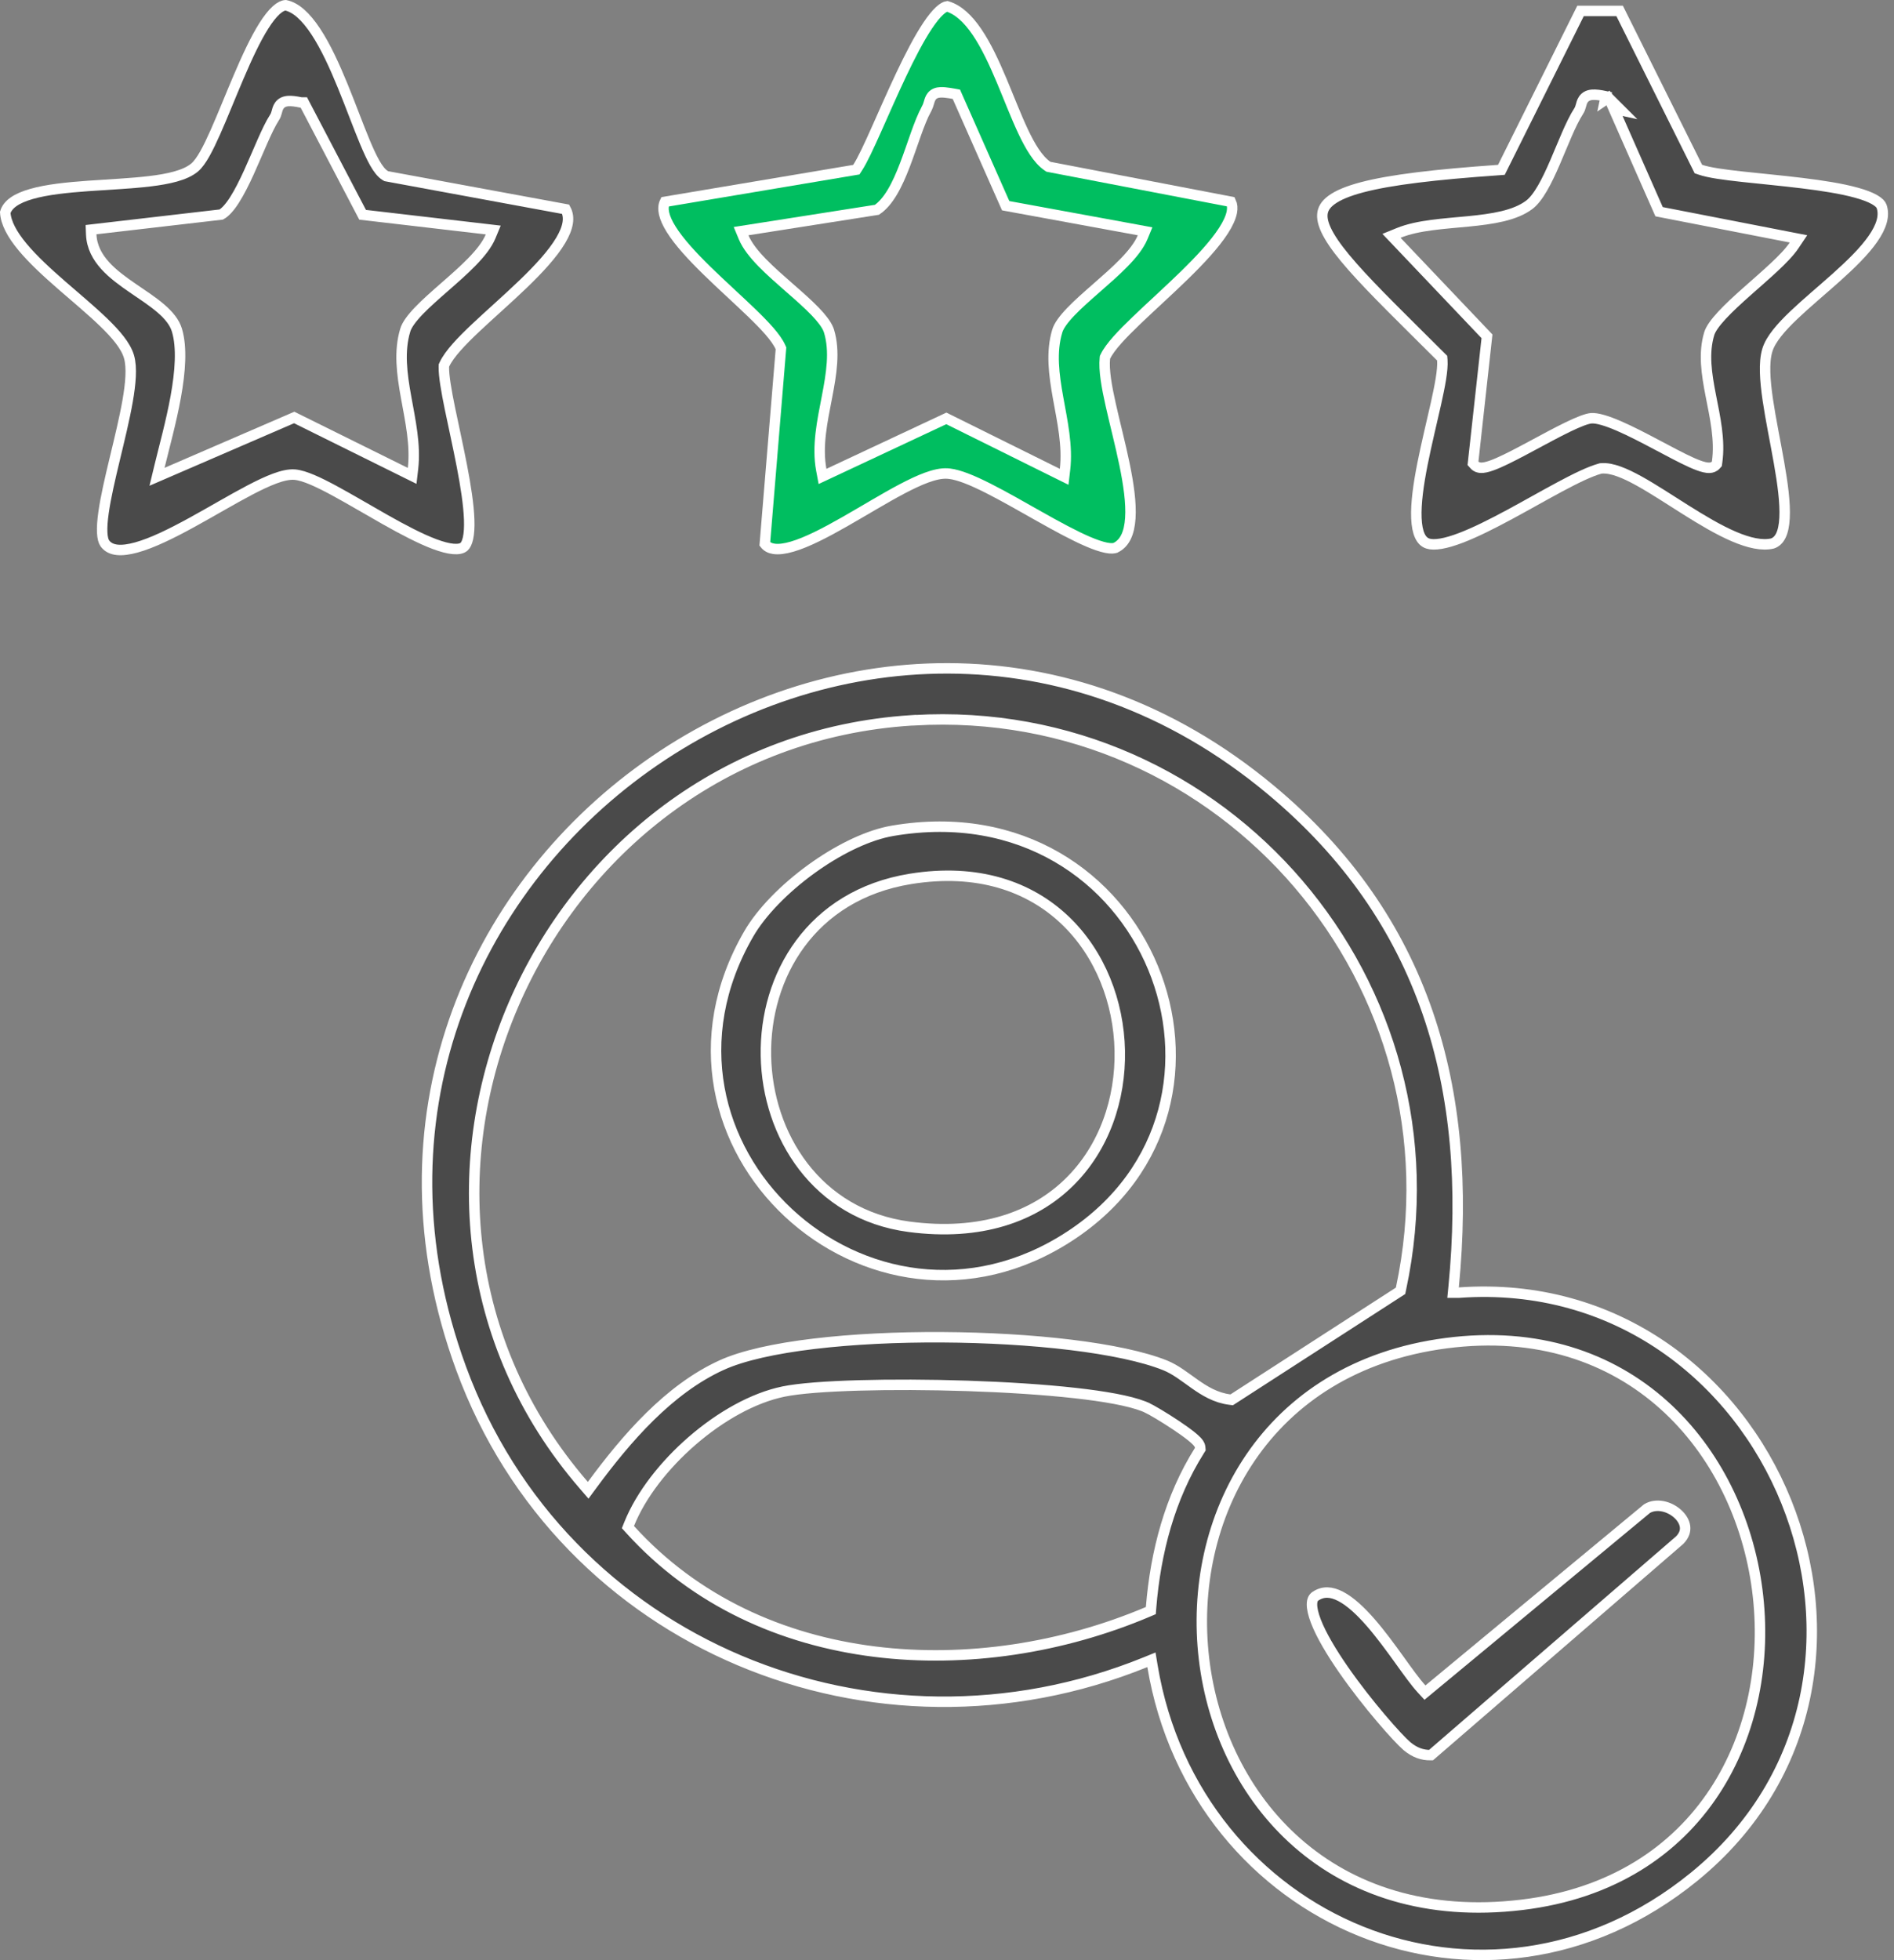
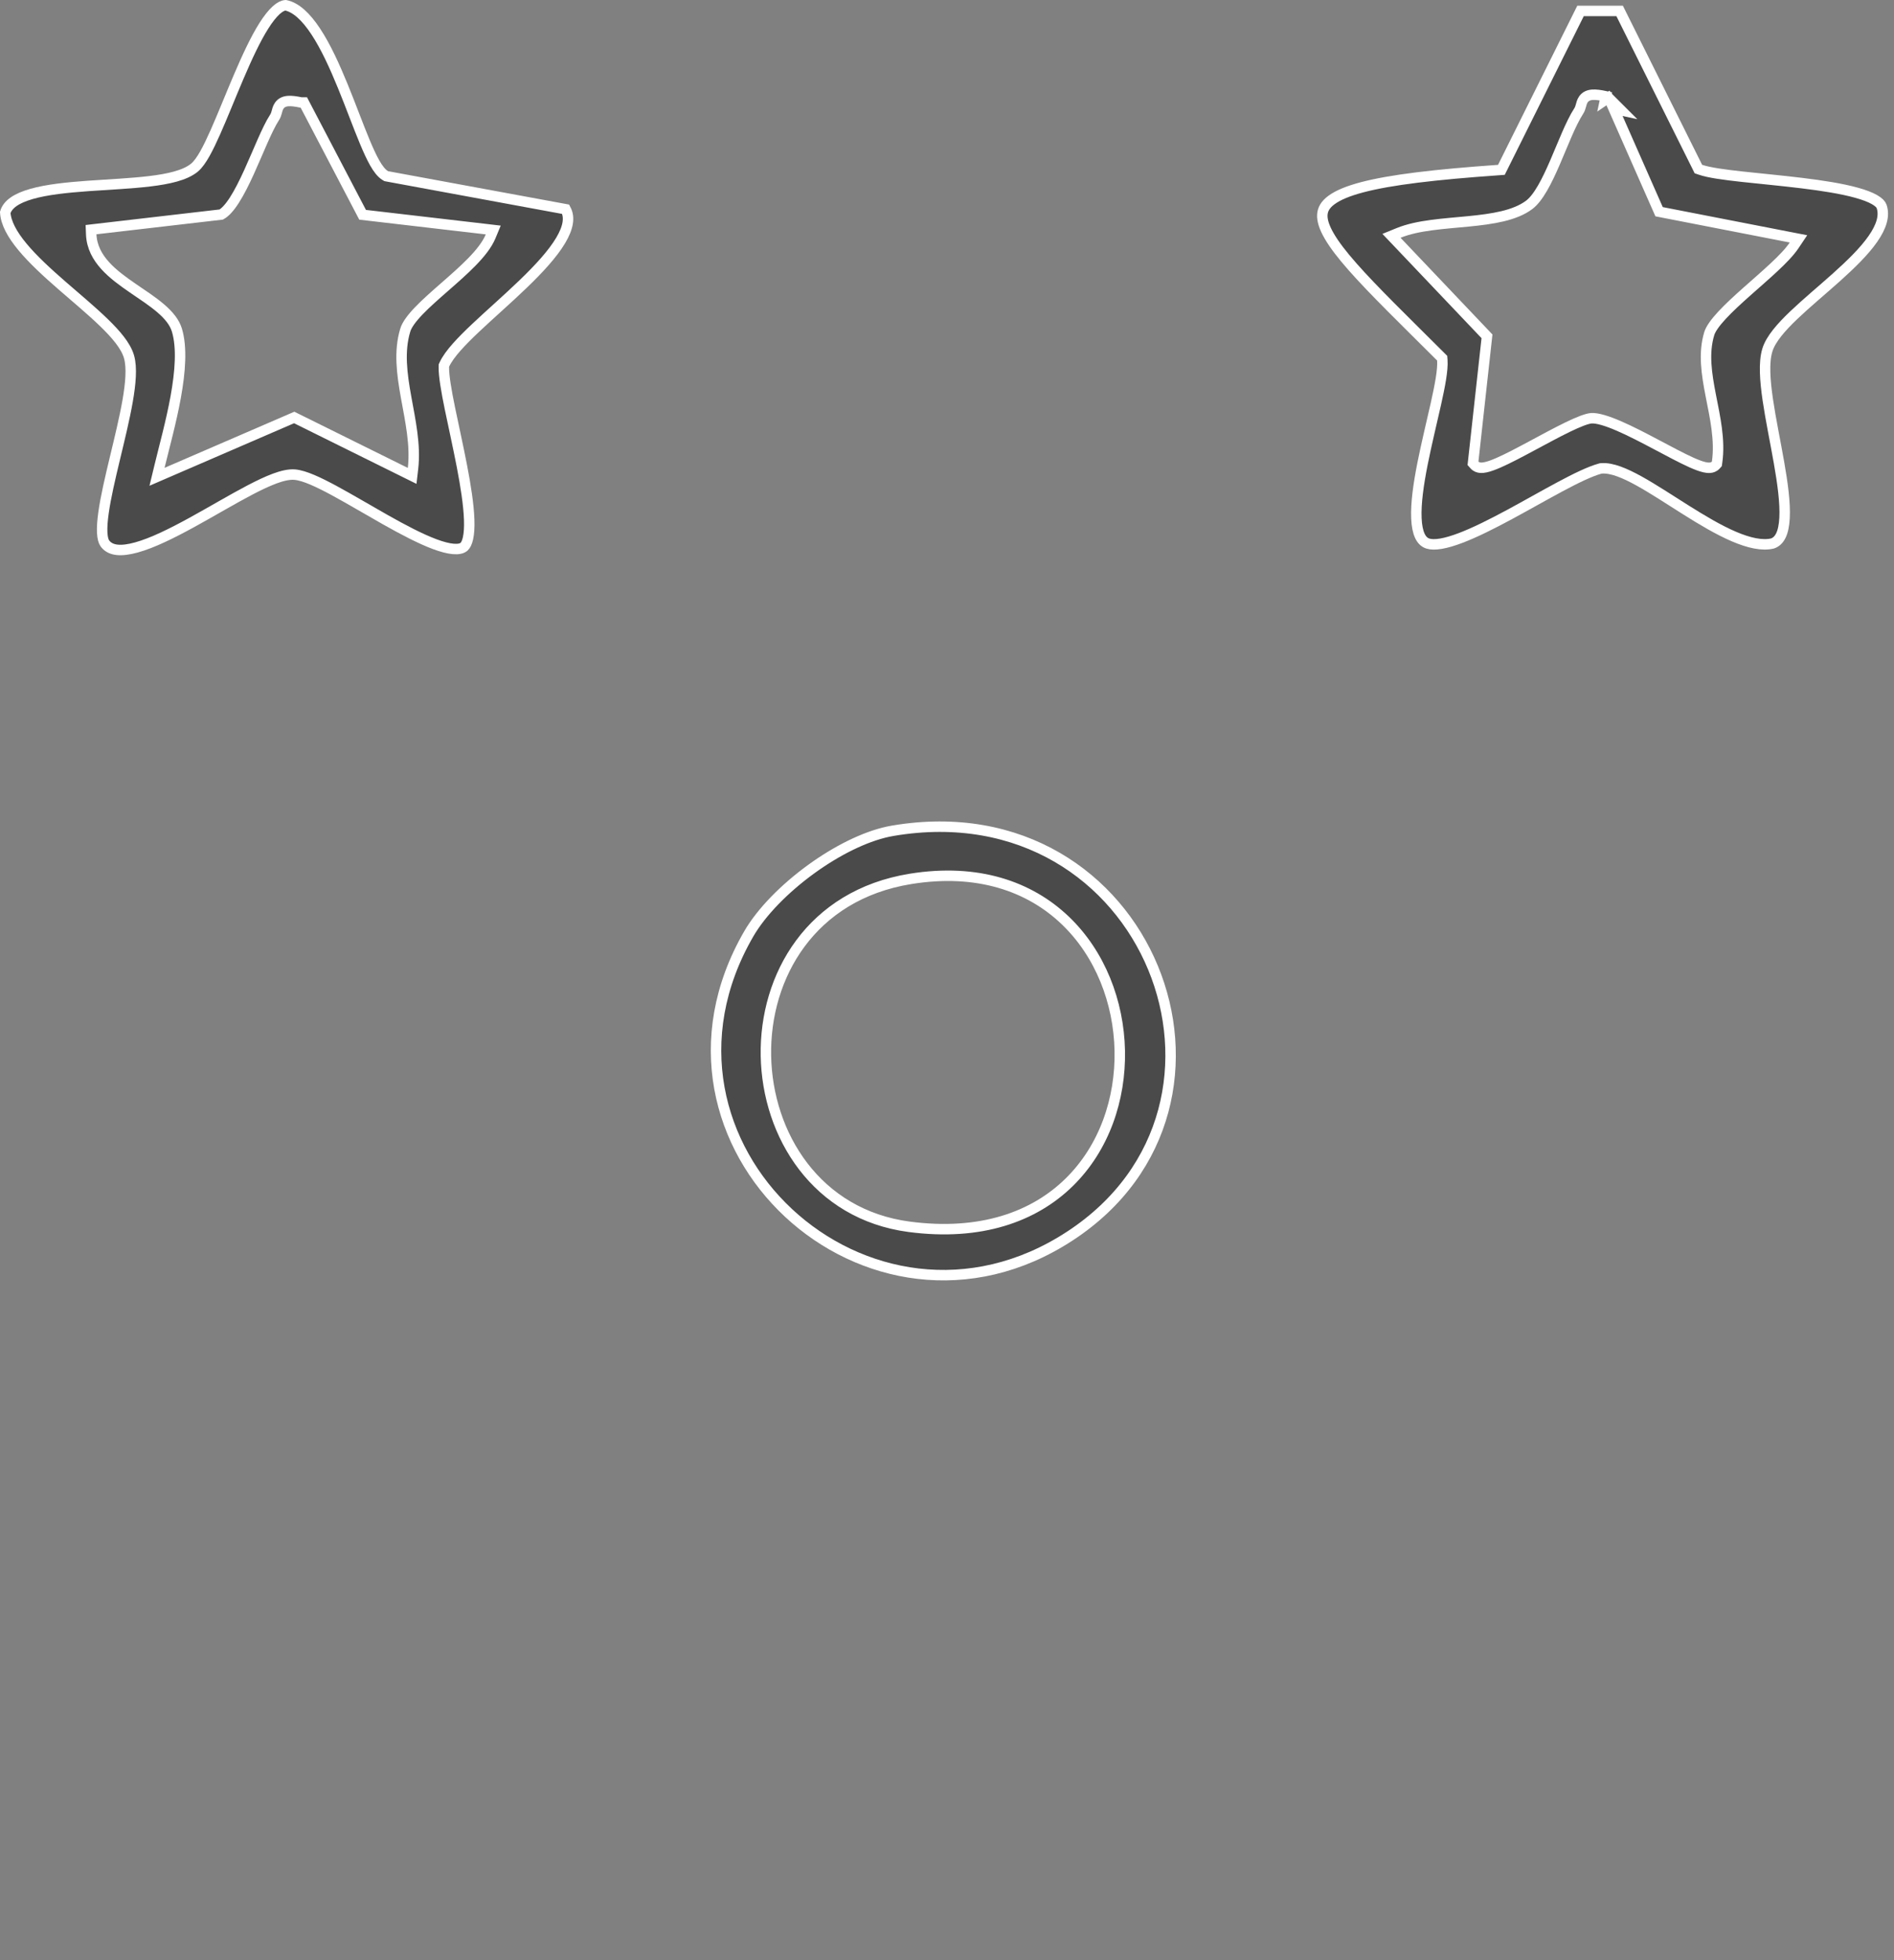
<svg xmlns="http://www.w3.org/2000/svg" width="145" height="150" viewBox="0 0 145 150" fill="none">
  <rect x="0" y="0" width="145" height="150" fill="#808080" stroke="none" />
-   <path d="M35.306 104.724C21.349 66.739 66.357 34.669 97.284 60.441C109.131 70.314 112.769 83.266 111.286 98.478L111.243 98.918H111.703L111.717 98.917C135.78 97.209 148.438 128.388 129.675 143.636C113.7 156.62 91.514 147.112 88.233 127.507L88.151 127.014L87.689 127.202C66.911 135.629 43.089 125.911 35.306 104.724ZM127.359 107.503C123.321 103.89 117.706 101.873 110.711 102.785C103.763 103.691 98.8 107.049 95.74 111.536C92.686 116.016 91.542 121.599 92.177 126.949C92.812 132.299 95.229 137.442 99.331 141.031C103.44 144.626 109.212 146.639 116.501 145.767C123.415 144.941 128.287 141.611 131.246 137.122C134.199 132.642 135.232 127.034 134.53 121.658C133.829 116.282 131.39 111.108 127.359 107.503ZM74.064 106.054C71.152 105.957 68.22 105.948 65.728 106.019C63.246 106.091 61.174 106.245 59.994 106.486C57.643 106.967 55.133 108.403 52.999 110.249C50.864 112.096 49.066 114.389 48.166 116.628L48.073 116.86L48.241 117.046C58.225 128.067 74.914 128.841 87.882 123.344L88.105 123.249L88.124 123.008C88.468 118.769 89.566 114.587 91.823 111.006L91.894 110.892L91.883 110.758C91.872 110.631 91.815 110.531 91.777 110.474C91.734 110.408 91.681 110.345 91.627 110.288C91.518 110.172 91.373 110.045 91.212 109.915C90.887 109.653 90.456 109.348 90.013 109.053C89.134 108.467 88.149 107.88 87.769 107.708L87.768 107.707L87.557 107.619C86.451 107.186 84.556 106.854 82.301 106.602C79.876 106.332 76.977 106.15 74.064 106.054ZM107.256 98.618C112.235 75.424 93.781 53.73 69.975 55.118L69.97 55.113L69.789 55.125C40.987 56.943 25.711 91.73 44.702 113.665L45.029 114.044L45.326 113.641C47.971 110.05 51.205 106.312 55.232 104.472H55.233C56.842 103.736 59.339 103.188 62.318 102.832C65.288 102.477 68.704 102.314 72.13 102.333C75.556 102.352 78.985 102.551 81.981 102.916C84.984 103.282 87.525 103.812 89.19 104.479C89.991 104.8 90.664 105.346 91.453 105.901C92.22 106.441 93.075 106.969 94.15 107.103L94.295 107.121L94.417 107.043L107.082 98.87L107.222 98.78L107.256 98.618Z" fill="#4A4A4A" stroke="white" stroke-width="0.8" />
  <path d="M123.995 0.836L129.951 12.788L130.023 12.935L130.178 12.988C130.826 13.214 132.01 13.372 133.37 13.521C134.758 13.674 136.36 13.819 137.927 14.01C139.492 14.2 140.984 14.431 142.127 14.748C142.699 14.907 143.165 15.081 143.502 15.273C143.848 15.469 144.001 15.65 144.05 15.791C144.295 16.503 144.05 17.328 143.382 18.286C142.719 19.236 141.702 20.226 140.59 21.222C139.495 22.202 138.29 23.201 137.328 24.118C136.843 24.581 136.404 25.036 136.056 25.477C135.71 25.913 135.436 26.357 135.303 26.797C135.157 27.276 135.116 27.86 135.133 28.493C135.15 29.131 135.228 29.844 135.338 30.595C135.557 32.087 135.914 33.794 136.193 35.38C136.476 36.988 136.68 38.482 136.621 39.63C136.56 40.804 136.24 41.407 135.695 41.59C134.912 41.774 133.906 41.557 132.735 41.055C131.568 40.554 130.309 39.803 129.059 39.016C127.819 38.236 126.58 37.416 125.491 36.812C124.945 36.51 124.422 36.253 123.942 36.08C123.468 35.909 123.004 35.806 122.584 35.844L122.548 35.847L122.514 35.856C121.718 36.074 120.628 36.609 119.435 37.247C118.832 37.569 118.194 37.923 117.542 38.285C116.889 38.648 116.223 39.019 115.56 39.376C114.23 40.092 112.931 40.747 111.811 41.172C111.251 41.384 110.747 41.534 110.314 41.607C109.878 41.681 109.546 41.671 109.312 41.595C109.05 41.51 108.85 41.323 108.702 41.007C108.549 40.68 108.46 40.228 108.436 39.66C108.386 38.525 108.596 37.048 108.906 35.484C109.216 33.922 109.613 32.32 109.928 30.911C110.084 30.212 110.219 29.56 110.31 28.997C110.399 28.441 110.449 27.942 110.421 27.559L110.409 27.41L110.304 27.305C107.474 24.482 105.156 22.239 103.558 20.427C102.759 19.521 102.155 18.74 101.762 18.061C101.365 17.378 101.207 16.843 101.236 16.418C101.264 16.018 101.462 15.653 101.936 15.305C102.422 14.946 103.182 14.621 104.277 14.332C106.466 13.755 109.857 13.354 114.714 13.014L114.942 12.997L115.044 12.793L121.002 0.836H123.995ZM121.899 7.252C121.616 7.274 121.382 7.377 121.226 7.598C121.105 7.769 121.056 7.994 121.025 8.106C120.987 8.248 120.946 8.372 120.863 8.498L120.862 8.499C120.549 8.983 120.249 9.616 119.954 10.291C119.668 10.946 119.348 11.736 119.05 12.425C118.74 13.141 118.422 13.825 118.088 14.4C117.75 14.982 117.413 15.419 117.077 15.673C115.985 16.497 114.282 16.76 112.39 16.943C111.466 17.033 110.499 17.105 109.598 17.226C108.695 17.346 107.822 17.52 107.071 17.826L106.528 18.047L106.933 18.472L113.84 25.737L112.788 35.276L112.769 35.454L112.888 35.587C113.022 35.736 113.2 35.781 113.334 35.792C113.47 35.803 113.614 35.784 113.75 35.754C114.024 35.694 114.356 35.57 114.715 35.414C115.437 35.099 116.35 34.615 117.279 34.116C118.216 33.613 119.173 33.093 120.003 32.69C120.418 32.489 120.793 32.321 121.113 32.2C121.441 32.077 121.681 32.016 121.832 32.006C122.041 31.992 122.332 32.035 122.701 32.14C123.065 32.243 123.481 32.401 123.933 32.596C124.836 32.986 125.85 33.515 126.83 34.034C127.801 34.548 128.747 35.056 129.487 35.389C129.856 35.554 130.196 35.686 130.477 35.751C130.616 35.783 130.763 35.805 130.902 35.795C131.041 35.785 131.222 35.738 131.357 35.587L131.438 35.497L131.455 35.377C131.702 33.674 131.294 31.915 130.974 30.271C130.647 28.593 130.406 27.019 130.855 25.533C130.965 25.172 131.306 24.689 131.846 24.109C132.373 23.542 133.044 22.928 133.749 22.302C134.448 21.681 135.184 21.045 135.818 20.452C136.449 19.863 137.01 19.288 137.351 18.779L137.687 18.279L137.095 18.164L127.016 16.201L123.538 8.318L124.104 8.441L123.141 7.479L123.137 7.474L122.883 7.647L122.942 7.37C122.5 7.274 122.161 7.231 121.899 7.252Z" fill="#4A4A4A" stroke="white" stroke-width="0.8" />
-   <path d="M72.513 0.483C73.356 0.734 74.103 1.43 74.795 2.448C75.499 3.483 76.107 4.795 76.68 6.155C77.245 7.498 77.783 8.905 78.329 10.063C78.604 10.646 78.889 11.181 79.19 11.63C79.49 12.077 79.821 12.459 80.196 12.714L80.265 12.761L80.346 12.777L94.235 15.442C94.341 15.667 94.367 15.931 94.303 16.253C94.222 16.654 94.008 17.121 93.671 17.645C92.996 18.694 91.893 19.877 90.663 21.077C89.421 22.288 88.127 23.445 86.999 24.528C86.445 25.059 85.941 25.564 85.535 26.021C85.134 26.473 84.806 26.903 84.624 27.286L84.594 27.348L84.587 27.416C84.493 28.313 84.725 29.604 85.038 30.998C85.359 32.429 85.768 33.979 86.086 35.517C86.402 37.048 86.611 38.492 86.535 39.649C86.459 40.813 86.106 41.566 85.423 41.907H85.422C85.302 41.966 85.07 41.993 84.679 41.915C84.3 41.839 83.835 41.679 83.298 41.45C82.225 40.991 80.933 40.285 79.594 39.532C78.263 38.783 76.885 37.988 75.666 37.372C75.055 37.063 74.476 36.794 73.954 36.596C73.502 36.425 73.075 36.298 72.697 36.252L72.539 36.237C72.064 36.206 71.513 36.337 70.938 36.547C70.355 36.76 69.709 37.069 69.03 37.427C67.681 38.14 66.14 39.087 64.679 39.919C63.197 40.764 61.793 41.495 60.65 41.83C60.079 41.997 59.608 42.054 59.245 41.999C58.945 41.955 58.719 41.835 58.553 41.624L59.782 26.757L59.79 26.655L59.748 26.561C59.578 26.182 59.271 25.767 58.898 25.336C58.519 24.901 58.05 24.426 57.535 23.929C57.02 23.432 56.451 22.905 55.873 22.367C55.294 21.828 54.703 21.276 54.137 20.723C52.999 19.611 51.986 18.517 51.377 17.538C50.807 16.621 50.669 15.939 50.906 15.445L65.384 13.013L65.557 12.984L65.652 12.837C66.022 12.273 66.523 11.188 67.088 9.925C67.66 8.645 68.311 7.152 68.987 5.723C69.665 4.293 70.359 2.947 71.017 1.963C71.346 1.471 71.655 1.085 71.936 0.827C72.194 0.59 72.384 0.501 72.513 0.483ZM72.017 7.066C71.762 7.076 71.522 7.142 71.349 7.346C71.209 7.51 71.155 7.732 71.12 7.851C71.077 7.998 71.03 8.149 70.935 8.323V8.324C70.638 8.866 70.371 9.56 70.109 10.294C69.843 11.041 69.582 11.828 69.286 12.602C68.992 13.373 68.673 14.105 68.304 14.72C67.95 15.31 67.564 15.767 67.135 16.055L57.238 17.609L56.736 17.687L56.931 18.157C57.203 18.812 57.74 19.473 58.359 20.108C58.984 20.748 59.728 21.398 60.444 22.025C61.167 22.657 61.862 23.266 62.415 23.841C62.907 24.354 63.249 24.802 63.41 25.182L63.468 25.34C63.936 26.885 63.656 28.591 63.302 30.425C62.956 32.218 62.538 34.14 62.875 35.951L62.97 36.459L63.438 36.24L72.449 32.017L80.96 36.236L81.469 36.488L81.535 35.924C81.747 34.123 81.328 32.241 81.009 30.467C80.684 28.66 80.458 26.948 80.939 25.339V25.338C81.06 24.931 81.424 24.431 81.986 23.845C82.539 23.269 83.235 22.659 83.959 22.025C84.677 21.396 85.422 20.745 86.047 20.104C86.666 19.469 87.203 18.81 87.475 18.158L87.665 17.7L87.178 17.61L76.992 15.742L73.302 7.407L73.217 7.213L73.009 7.175L72.709 7.124C72.428 7.08 72.2 7.059 72.017 7.066Z" fill="#00BE60" stroke="white" stroke-width="0.8" />
  <path d="M21.866 0.402C22.648 0.559 23.419 1.267 24.176 2.414C24.932 3.561 25.614 5.053 26.239 6.581C26.551 7.343 26.846 8.107 27.128 8.838C27.41 9.567 27.68 10.263 27.938 10.88C28.195 11.495 28.446 12.043 28.691 12.475C28.927 12.887 29.195 13.262 29.512 13.446L29.572 13.481L29.641 13.494L43.306 16.013C43.641 16.632 43.509 17.412 42.928 18.393C42.309 19.436 41.252 20.579 40.049 21.736C38.832 22.907 37.557 24.012 36.427 25.078C35.873 25.6 35.367 26.102 34.954 26.569C34.546 27.032 34.21 27.481 34.018 27.898L33.983 27.974L33.981 28.057C33.966 28.765 34.174 29.935 34.445 31.258C34.722 32.608 35.068 34.141 35.36 35.654C35.652 37.165 35.88 38.615 35.92 39.768C35.94 40.345 35.911 40.827 35.828 41.196C35.754 41.526 35.648 41.72 35.537 41.826L35.49 41.866C35.339 41.977 35.089 42.041 34.696 42.007C34.308 41.973 33.83 41.846 33.278 41.641C32.175 41.229 30.854 40.532 29.496 39.766C28.152 39.008 26.76 38.176 25.564 37.531C24.964 37.207 24.4 36.923 23.9 36.712C23.409 36.504 22.948 36.354 22.564 36.321H22.564C22.12 36.283 21.589 36.415 21.033 36.62C20.467 36.83 19.826 37.135 19.145 37.491C17.795 38.197 16.203 39.148 14.688 39.978C13.148 40.822 11.664 41.556 10.44 41.894C9.261 42.219 8.509 42.131 8.102 41.672L8.024 41.575C7.924 41.434 7.845 41.173 7.824 40.749C7.804 40.336 7.843 39.823 7.927 39.228C8.094 38.04 8.433 36.591 8.794 35.087C9.153 33.592 9.533 32.044 9.77 30.69C9.888 30.013 9.972 29.374 9.999 28.807C10.026 28.244 9.999 27.726 9.877 27.302C9.753 26.87 9.495 26.436 9.167 26.009C8.836 25.578 8.417 25.134 7.95 24.682C7.02 23.781 5.854 22.812 4.737 21.84C3.61 20.858 2.527 19.867 1.72 18.894C0.923 17.933 0.446 17.049 0.402 16.256C0.584 15.64 1.245 15.175 2.414 14.841C3.588 14.505 5.119 14.347 6.74 14.23C8.343 14.116 10.038 14.043 11.471 13.87C12.19 13.784 12.861 13.67 13.437 13.509C14.007 13.349 14.517 13.135 14.89 12.826C15.168 12.596 15.432 12.208 15.685 11.762C15.943 11.304 16.212 10.739 16.489 10.115C17.04 8.876 17.651 7.331 18.273 5.877C18.902 4.404 19.55 3.001 20.203 1.97C20.53 1.454 20.847 1.05 21.148 0.778C21.435 0.519 21.673 0.413 21.866 0.402ZM22.058 7.733C21.775 7.755 21.54 7.857 21.384 8.078C21.262 8.249 21.214 8.474 21.184 8.587C21.145 8.729 21.104 8.854 21.021 8.98L21.02 8.981C20.719 9.447 20.404 10.117 20.082 10.846C19.753 11.589 19.418 12.393 19.058 13.184C18.699 13.97 18.33 14.711 17.952 15.302C17.586 15.875 17.243 16.249 16.939 16.417L7.338 17.531L6.969 17.574L6.984 17.945C7.025 18.896 7.457 19.671 8.052 20.327C8.641 20.977 9.411 21.533 10.167 22.052C10.938 22.58 11.689 23.067 12.31 23.6C12.928 24.131 13.367 24.669 13.547 25.271C13.941 26.594 13.804 28.434 13.455 30.364C13.108 32.285 12.57 34.209 12.209 35.708L12.021 36.487L12.756 36.169L22.523 31.947L31.044 36.165L31.553 36.417L31.619 35.852C31.829 34.052 31.409 32.171 31.09 30.398C30.765 28.593 30.54 26.881 31.023 25.273V25.271C31.144 24.864 31.508 24.364 32.07 23.778C32.623 23.203 33.318 22.594 34.042 21.96C34.76 21.332 35.505 20.68 36.13 20.039C36.75 19.403 37.287 18.743 37.559 18.09L37.762 17.601L37.235 17.539L27.76 16.436L23.374 8.058L23.262 7.844H23.057C22.636 7.754 22.31 7.714 22.058 7.733Z" fill="#4A4A4A" stroke="white" stroke-width="0.8" />
  <path d="M68.348 63.574C78.179 61.906 85.411 67.147 88.272 74.057C91.136 80.973 89.618 89.543 81.917 94.582H81.916C66.57 104.625 47.999 87.547 57.328 71.456C58.295 69.789 60.074 67.979 62.119 66.498C64.038 65.109 66.149 64.04 67.984 63.644L68.348 63.574ZM81.541 70.423C78.829 67.838 74.847 66.424 69.704 67.257C62.08 68.491 58.526 74.705 58.637 80.795C58.747 86.872 62.512 92.944 69.603 93.88H69.603C75.086 94.601 79.17 93.112 81.861 90.469C84.544 87.837 85.802 84.101 85.727 80.4C85.651 76.7 84.243 72.997 81.541 70.423Z" fill="#4A4A4A" stroke="white" stroke-width="0.8" />
-   <path d="M126.088 115.448C126.783 115.026 127.773 115.246 128.435 115.842C128.758 116.133 128.958 116.479 129.002 116.816C129.043 117.136 128.95 117.495 128.591 117.859L109.553 134.311C108.874 134.324 108.296 134.098 107.755 133.657L107.702 133.612C107.368 133.329 106.623 132.542 105.718 131.474C104.819 130.415 103.78 129.101 102.861 127.778C101.939 126.45 101.152 125.134 100.741 124.066C100.535 123.53 100.436 123.087 100.442 122.754C100.449 122.433 100.549 122.256 100.706 122.15C101.291 121.756 101.924 121.79 102.646 122.168C103.386 122.555 104.163 123.281 104.936 124.167C105.703 125.047 106.437 126.054 107.102 126.975C107.756 127.884 108.357 128.73 108.834 129.247L109.091 129.526L109.383 129.284L126.088 115.448Z" fill="#4A4A4A" stroke="white" stroke-width="0.8" />
</svg>